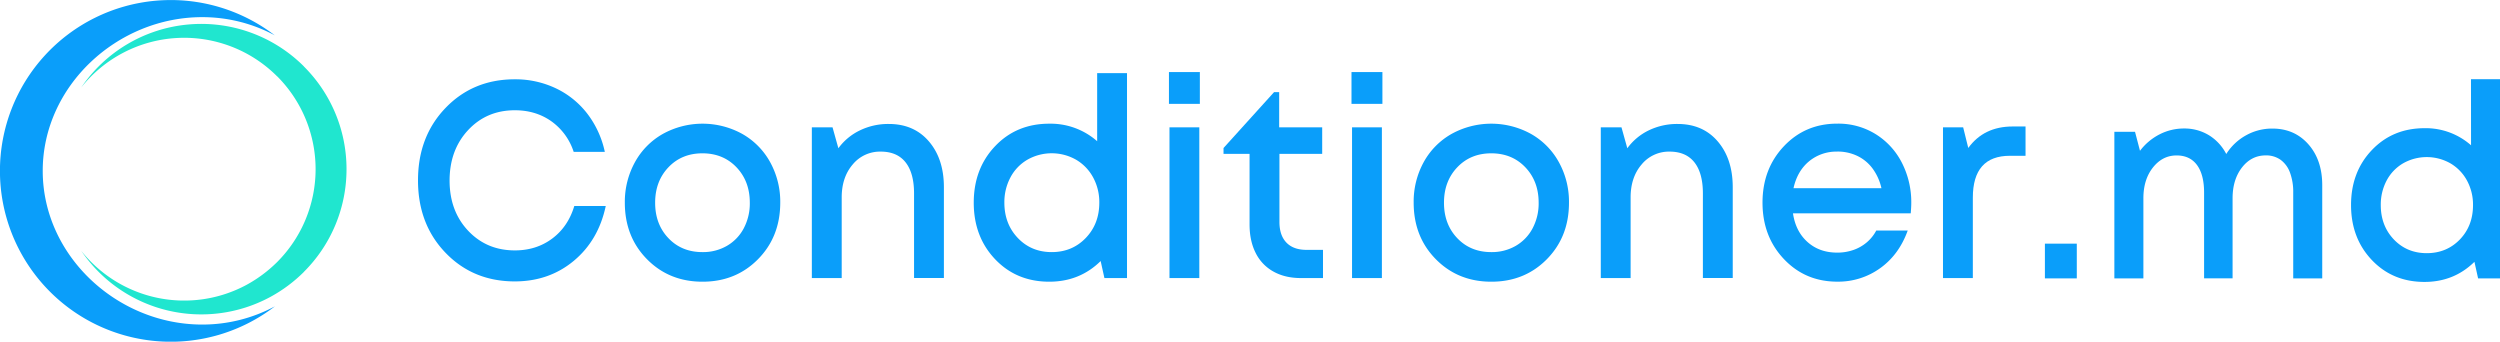
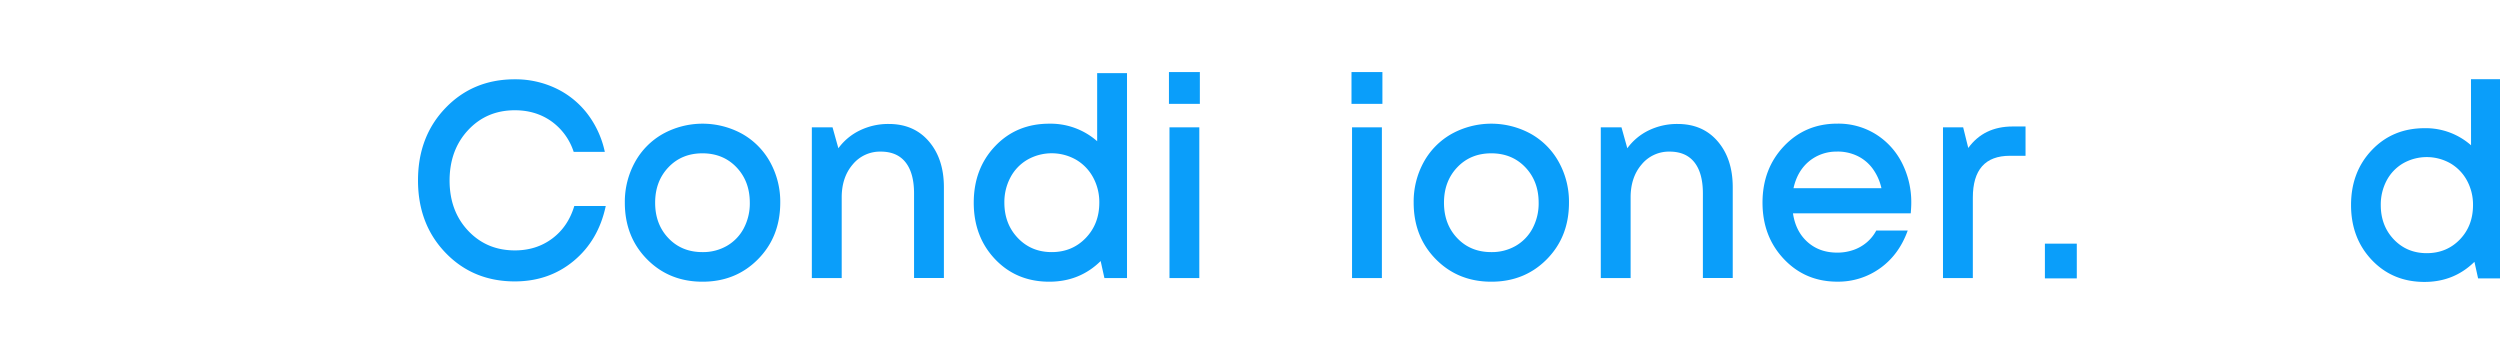
<svg xmlns="http://www.w3.org/2000/svg" id="Слой_1" data-name="Слой 1" viewBox="0 0 1712.1 234.01">
  <defs>
    <style>.cls-1{fill:#0a9efa;}.cls-2{fill:#20e6cf;}</style>
  </defs>
-   <path class="cls-1" d="M188.32,209.77a117,117,0,1,1-.13-185.57,104.86,104.86,0,0,0-49.7-12.46C80.38,11.74,29.28,58.84,29.28,117s51.1,105.27,109.24,105.27A104.91,104.91,0,0,0,188.32,209.77Z" transform="translate(-0.02 0)" />
-   <path class="cls-2" d="M237.33,115.85a99.13,99.13,0,0,1-29.17,70.3v.06A100.92,100.92,0,0,1,185,203.44,99.42,99.42,0,0,1,55.64,171.75a90,90,0,0,0,113.09,23.4,92.23,92.23,0,0,0,21-15.6.06.06,0,0,0,.06-.06,90,90,0,0,0,0-127.28l0,0h-.06A90,90,0,0,0,55.64,59.92,99.41,99.41,0,0,1,208.13,45.46v.06A99.11,99.11,0,0,1,237.33,115.85Z" transform="translate(-0.02 0)" />
  <path class="cls-1" d="M352.58,192.72q-28.54,0-47.42-19.59t-18.87-49.61q0-30,18.87-49.61t47.42-19.6a64.38,64.38,0,0,1,28,6.12,59.1,59.1,0,0,1,21.64,17.4,65.27,65.27,0,0,1,12,26.17H392.9a41.32,41.32,0,0,0-15.28-20.94q-10.68-7.55-25-7.55-19.33,0-32,13.57t-12.71,34.51q0,20.94,12.71,34.42t32,13.47q14.73,0,25.59-8.12t15.1-22.27h21.54q-5,23.5-21.91,37.56T352.58,192.72Z" transform="translate(-0.02 0)" />
  <path class="cls-1" d="M519.12,177.53q-15.19,15.39-38,15.39t-38-15.39q-15.18-15.39-15.19-38.72a56.26,56.26,0,0,1,6.91-27.72A49.61,49.61,0,0,1,454,91.69a56.31,56.31,0,0,1,54.32,0,49.74,49.74,0,0,1,19.15,19.4,56.14,56.14,0,0,1,6.9,27.72Q534.32,162.14,519.12,177.53Zm-38-4.88a32.54,32.54,0,0,0,16.75-4.3,30.07,30.07,0,0,0,11.51-12,36.45,36.45,0,0,0,4.14-17.49q0-14.72-9.11-24.28T481.1,105q-14.19,0-23.3,9.56t-9.11,24.28q0,14.73,9.11,24.28t23.3,9.53Z" transform="translate(-0.02 0)" />
  <path class="cls-1" d="M608.7,84.9q17.29,0,27.52,12t10.22,31.36v62.13H626V132.5q0-13.95-5.8-21.31t-17-7.36a24.15,24.15,0,0,0-19.2,8.79q-7.54,8.79-7.55,22.56v55.25H556V87.19h14.17l4,14.34A39.34,39.34,0,0,1,588.9,89.3,44.2,44.2,0,0,1,608.7,84.9Z" transform="translate(-0.02 0)" />
  <path class="cls-1" d="M751.4,50.1h20.44V190.43H756.37l-2.58-11.66q-14.35,14.14-35.17,14.15-22.47,0-37.1-15.39t-14.64-38.72q0-23.32,14.64-38.71t37.1-15.39a48.27,48.27,0,0,1,32.78,12ZM697.08,163q9.21,9.65,23.2,9.65T743.57,163q9.3-9.66,9.3-24.19a35.5,35.5,0,0,0-4.23-17.3,31.24,31.24,0,0,0-11.7-12.14,33.72,33.72,0,0,0-33.32,0A30.5,30.5,0,0,0,692,121.51a36,36,0,0,0-4.15,17.3Q687.87,153.35,697.08,163Z" transform="translate(-0.02 0)" />
  <path class="cls-1" d="M800.56,71.13V49.34h21.17V71.13Zm.37,119.3V87.19h20.43V190.43Z" transform="translate(-0.02 0)" />
-   <path class="cls-1" d="M894.83,171.12h11.23v19.31H891q-10.86,0-18.78-4.4A29.41,29.41,0,0,1,860,173.32q-4.23-8.31-4.23-19.6V105.36H837.94v-4L872.55,63.1h3.5V87.19h29.46v18.17H876.23V152q0,9.18,4.79,14.15T894.83,171.12Z" transform="translate(-0.02 0)" />
  <path class="cls-1" d="M925.58,71.13V49.34h21.17V71.13Zm.37,119.3V87.19h20.44V190.43Z" transform="translate(-0.02 0)" />
  <path class="cls-1" d="M1059.35,177.53q-15.19,15.39-38,15.39t-38-15.39q-15.18-15.39-15.19-38.72A56.09,56.09,0,0,1,975,111.09a49.61,49.61,0,0,1,19.15-19.4,56.31,56.31,0,0,1,54.32,0,49.65,49.65,0,0,1,19.14,19.4,56,56,0,0,1,6.91,27.72Q1074.53,162.14,1059.35,177.53Zm-38-4.88a32.54,32.54,0,0,0,16.75-4.3,30.07,30.07,0,0,0,11.51-12,36.45,36.45,0,0,0,4.14-17.49q0-14.72-9.11-24.28T1021.33,105q-14.19,0-23.3,9.56t-9.11,24.28q0,14.73,9.11,24.28t23.3,9.53Z" transform="translate(-0.02 0)" />
  <path class="cls-1" d="M1148.93,84.9q17.29,0,27.52,12t10.22,31.36v62.13h-20.44V132.5q0-13.95-5.8-21.31t-17-7.36a24.16,24.16,0,0,0-19.15,8.79q-7.54,8.79-7.55,22.56v55.25H1096.3V87.19h14.17l4,14.34a39.24,39.24,0,0,1,14.64-12.23A44.29,44.29,0,0,1,1148.93,84.9Z" transform="translate(-0.02 0)" />
-   <path class="cls-1" d="M1308.94,139c0,1.91-.13,4.27-.37,7.08h-80.65q1.83,12.42,10,19.69T1258.3,173a33.22,33.22,0,0,0,11-1.81,28.59,28.59,0,0,0,9.11-5.17,27.48,27.48,0,0,0,6.54-8.12h21.54q-5.9,16.44-18.78,25.71a49.1,49.1,0,0,1-29.46,9.28q-21.91,0-36.55-15.49t-14.64-38.62q0-23.13,14.64-38.62t36.55-15.48A48.4,48.4,0,0,1,1284.76,92a49.35,49.35,0,0,1,17.86,19.69A59.2,59.2,0,0,1,1308.94,139Zm-50.64-35.17a29.32,29.32,0,0,0-19.43,6.69q-8,6.69-10.58,18.35h60.21a35.87,35.87,0,0,0-6.08-13.48,28.15,28.15,0,0,0-10.4-8.6,31.26,31.26,0,0,0-13.72-3Z" transform="translate(-0.02 0)" />
+   <path class="cls-1" d="M1308.94,139c0,1.91-.13,4.27-.37,7.08h-80.65q1.83,12.42,10,19.69T1258.3,173a33.22,33.22,0,0,0,11-1.81,28.59,28.59,0,0,0,9.11-5.17,27.48,27.48,0,0,0,6.54-8.12h21.54q-5.9,16.44-18.78,25.71a49.1,49.1,0,0,1-29.46,9.28q-21.91,0-36.55-15.49t-14.64-38.62q0-23.13,14.64-38.62t36.55-15.48A48.4,48.4,0,0,1,1284.76,92a49.35,49.35,0,0,1,17.86,19.69A59.2,59.2,0,0,1,1308.94,139m-50.64-35.17a29.32,29.32,0,0,0-19.43,6.69q-8,6.69-10.58,18.35h60.21a35.87,35.87,0,0,0-6.08-13.48,28.15,28.15,0,0,0-10.4-8.6,31.26,31.26,0,0,0-13.72-3Z" transform="translate(-0.02 0)" />
  <path class="cls-1" d="M1378.35,86.62h8.84v20.07h-10.68q-25.41,0-25.41,28.68v55.06h-20.44V87.19h13.81l3.5,14.15Q1358.65,86.63,1378.35,86.62Z" transform="translate(-0.02 0)" />
  <path class="cls-1" d="M1400.45,190.65V166.86h21.84v23.79Z" transform="translate(-0.02 0)" />
-   <path class="cls-1" d="M1556.19,88.05q15.21,0,24.71,10.78t9.48,28.06v63.76h-19.87V131.91a38,38,0,0,0-2.23-13.75,18.7,18.7,0,0,0-6.45-8.74,17.06,17.06,0,0,0-10.11-3q-9.85,0-16.29,8.27t-6.45,21.1v54.83h-19.51V131.91q0-12.27-4.84-18.86t-14-6.6q-9.66,0-16.2,8.27t-6.53,21.1v54.83h-19.88V90.28h14.15l3.4,13A39.05,39.05,0,0,1,1479,92a36.35,36.35,0,0,1,16.65-4,32.08,32.08,0,0,1,17.19,4.64,32.53,32.53,0,0,1,11.81,12.83,37.21,37.21,0,0,1,13.61-12.83A36.53,36.53,0,0,1,1556.19,88.05Z" transform="translate(-0.02 0)" />
  <path class="cls-1" d="M1692.25,54.22h19.87V190.65h-15l-2.51-11.34q-14,13.75-34.19,13.76-21.84,0-36.07-15t-14.24-37.64q0-22.67,14.24-37.64t36.07-15a46.91,46.91,0,0,1,31.87,11.71ZM1639.43,164q9,9.39,22.56,9.38t22.65-9.38q9-9.39,9-23.52a34.54,34.54,0,0,0-4.12-16.82,30.29,30.29,0,0,0-11.37-11.8,32.8,32.8,0,0,0-32.4,0,29.73,29.73,0,0,0-11.28,11.8,35.16,35.16,0,0,0-4,16.82Q1630.48,154.59,1639.43,164Z" transform="translate(-0.02 0)" />
</svg>